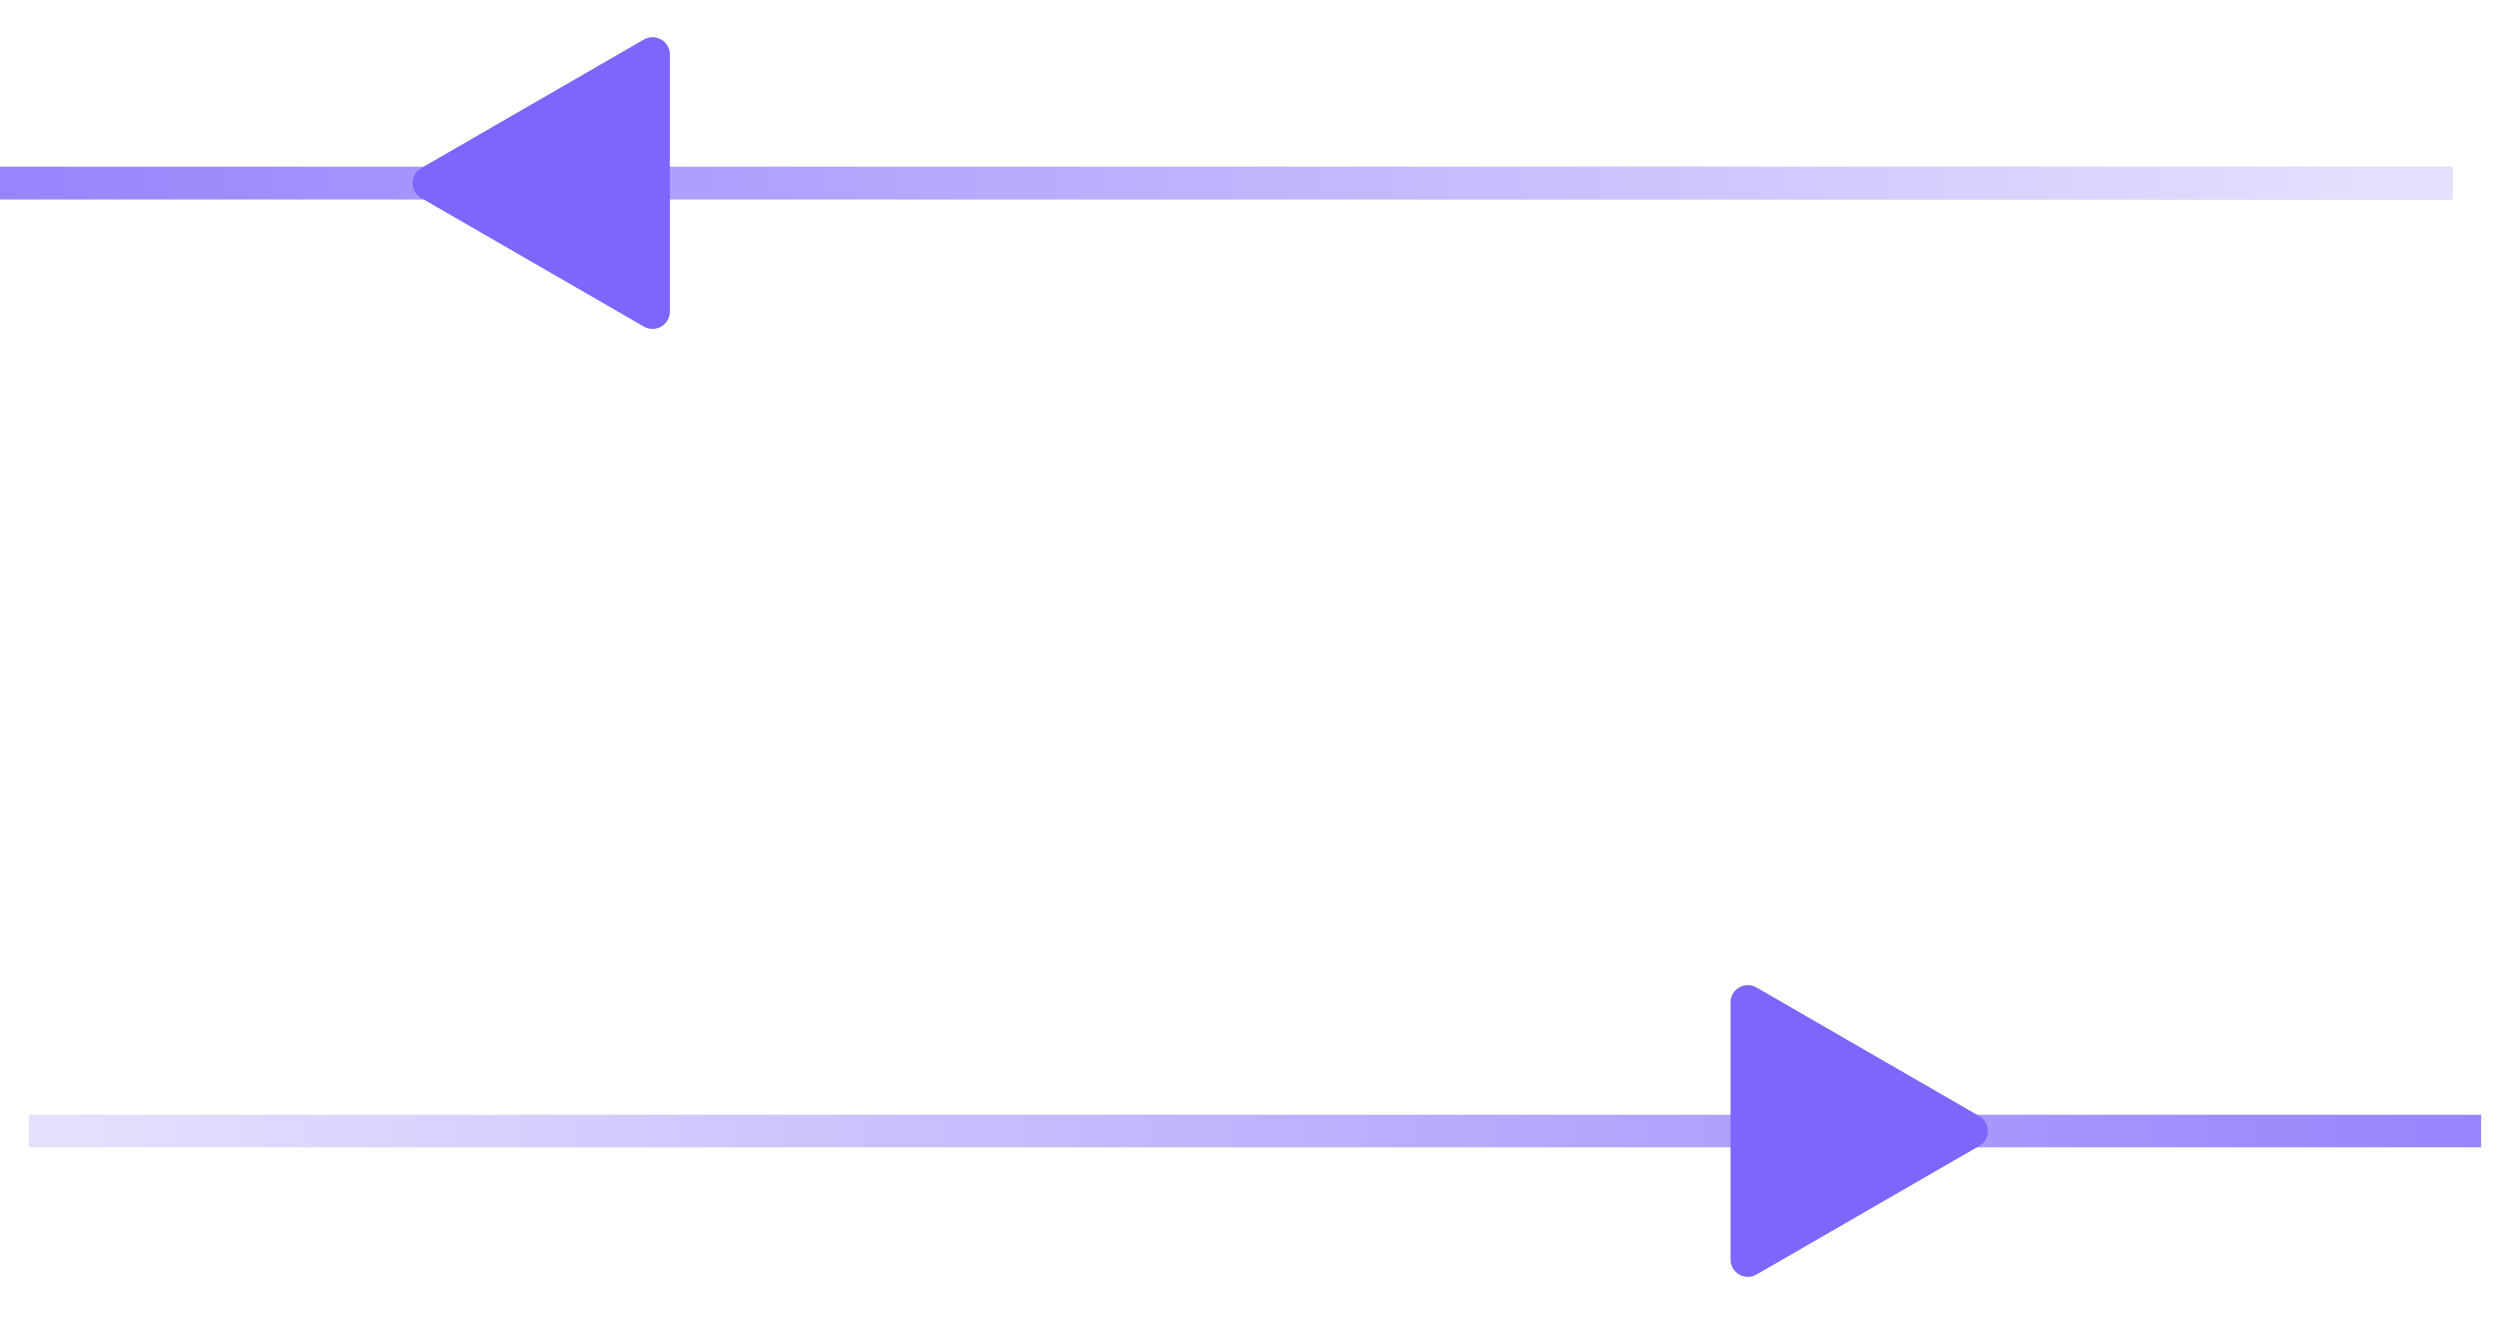
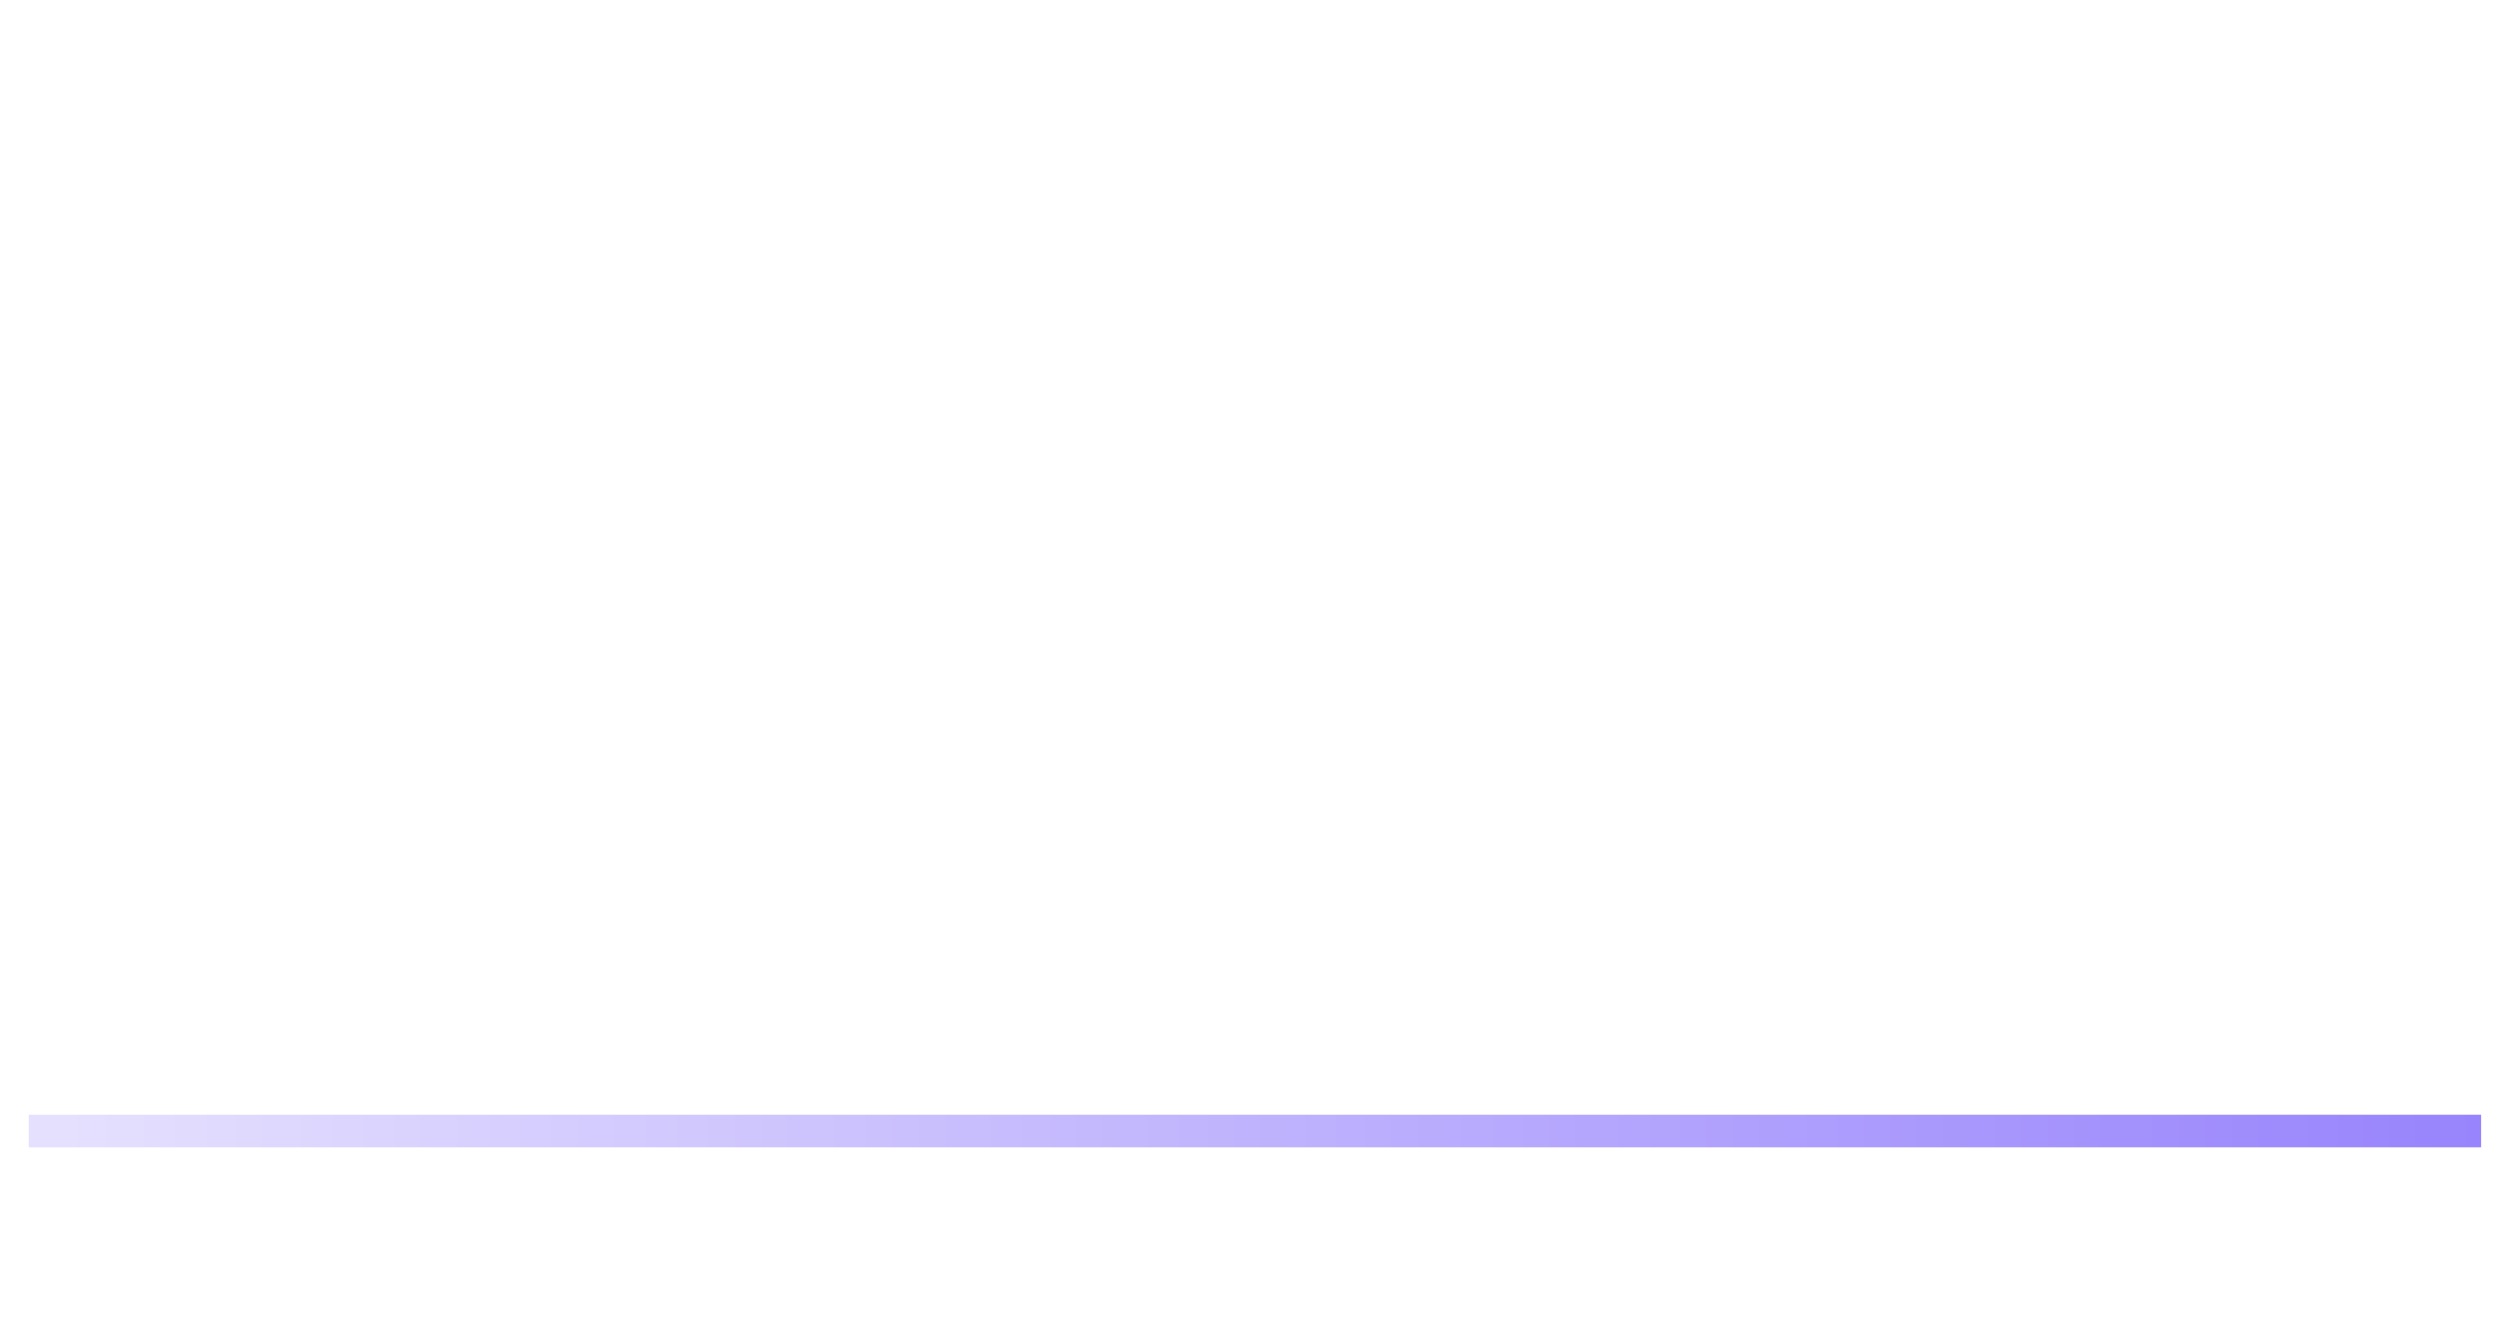
<svg xmlns="http://www.w3.org/2000/svg" width="115" height="61" viewBox="0 0 115 61" fill="none">
  <path d="M114.132 52.027L1.323 52.027" stroke="url(#paint0_linear_40000286_100844)" stroke-width="1.5" />
-   <path d="M0 8.422H112.809" stroke="#CBC1FD" stroke-width="1.5" />
-   <path d="M0 8.422H112.809" stroke="url(#paint1_linear_40000286_100844)" stroke-width="1.5" />
-   <path d="M19.377 9.111C18.846 8.804 18.846 8.038 19.377 7.731L29.619 1.818C30.15 1.512 30.814 1.895 30.814 2.508L30.814 14.334C30.814 14.947 30.15 15.33 29.619 15.024L19.377 9.111Z" fill="#7E65FB" />
-   <path d="M91.041 52.716C91.572 52.41 91.572 51.643 91.041 51.337L80.799 45.424C80.268 45.117 79.604 45.5 79.604 46.113L79.604 57.94C79.604 58.553 80.268 58.936 80.799 58.629L91.041 52.716Z" fill="#7E65FB" />
  <defs>
    <linearGradient id="paint0_linear_40000286_100844" x1="3" y1="45.31" x2="114.132" y2="45.31" gradientUnits="userSpaceOnUse">
      <stop stop-color="#E5E0FE" />
      <stop offset="1" stop-color="#9884FC" />
    </linearGradient>
    <linearGradient id="paint1_linear_40000286_100844" x1="110.132" y1="15.139" x2="0" y2="15.139" gradientUnits="userSpaceOnUse">
      <stop stop-color="#E5E0FE" />
      <stop offset="1" stop-color="#9884FC" />
    </linearGradient>
  </defs>
</svg>